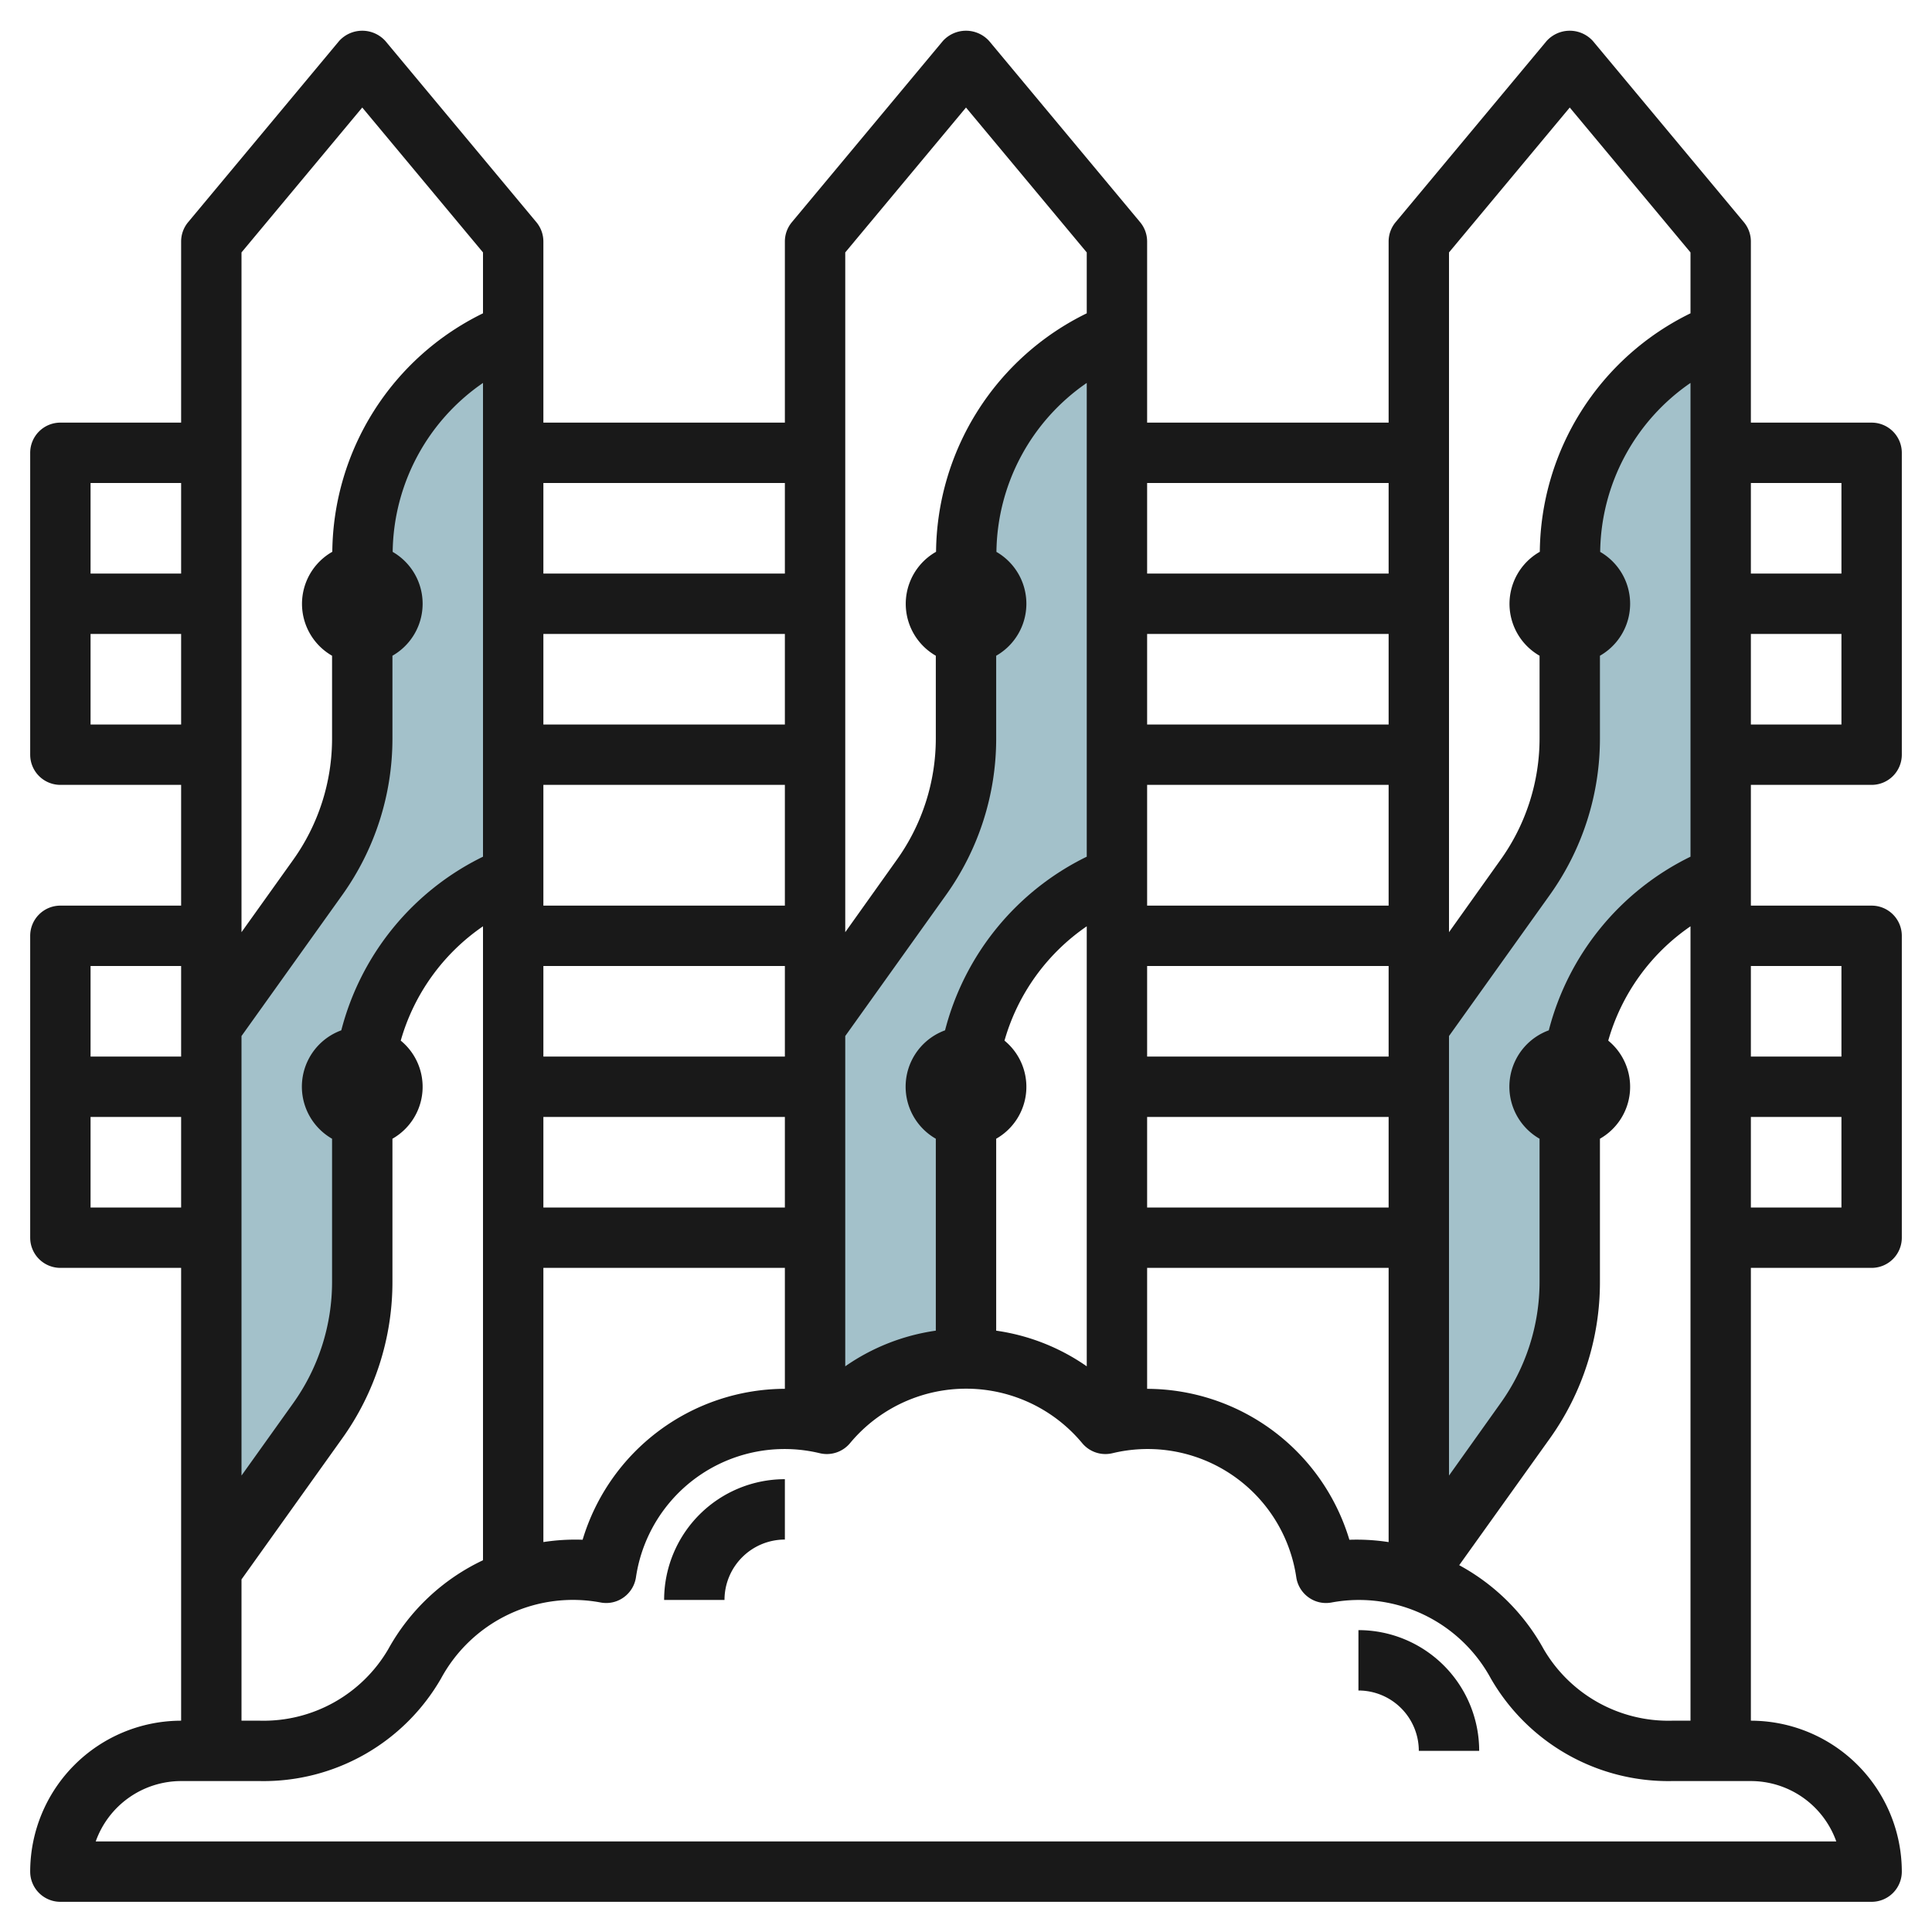
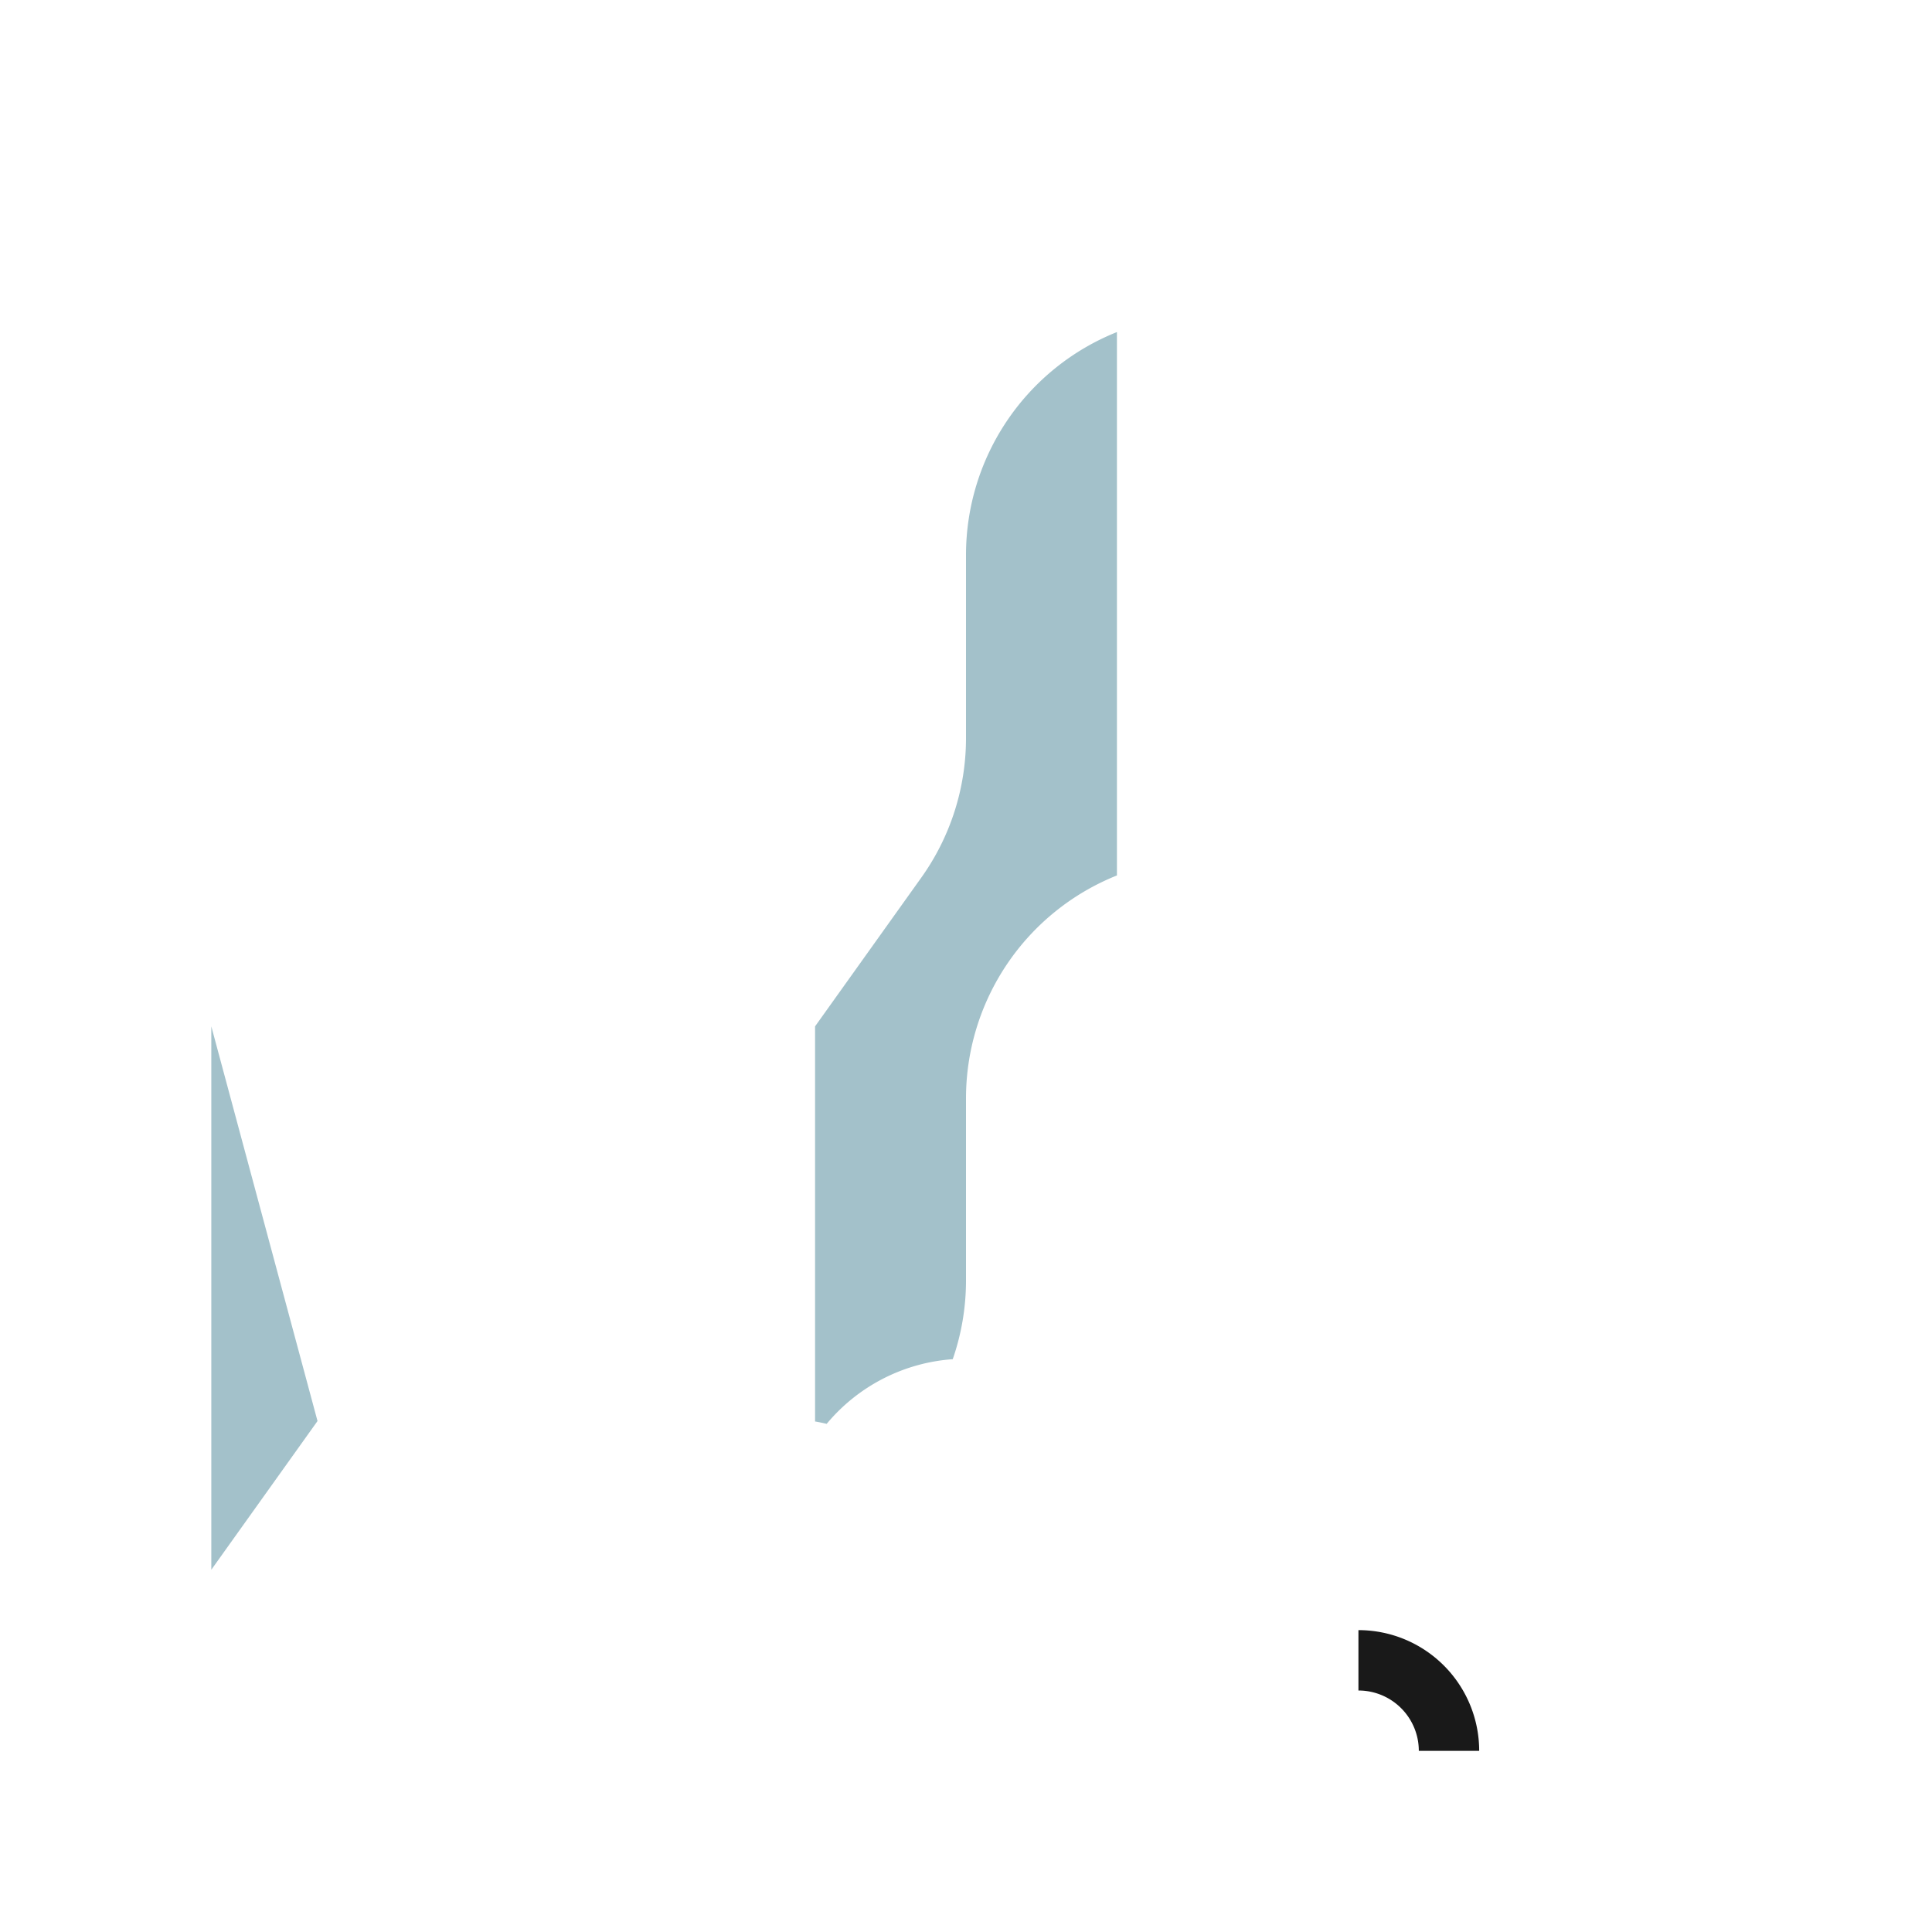
<svg xmlns="http://www.w3.org/2000/svg" id="Layer_3" data-name="Layer 3" viewBox="0 0 64 64" width="512" height="512">
  <path d="M32,18.385v6.066a7.95,7.95,0,0,1-1.482,4.623L27,34V47.088c.13.022.258.049.385.079a5.983,5.983,0,0,1,4.176-2.142A7.957,7.957,0,0,0,32,42.451V36.385A7.954,7.954,0,0,1,37,29V11A7.954,7.954,0,0,0,32,18.385Z" style="fill:#a3c1ca" />
-   <path d="M47,52l3.518-4.926A7.95,7.95,0,0,0,52,42.451V36.385A7.954,7.954,0,0,1,57,29h0V11h0a7.954,7.954,0,0,0-5,7.385v6.066a7.95,7.95,0,0,1-1.482,4.623L47,34Z" style="fill:#a3c1ca" />
-   <path d="M7,52l3.518-4.926A7.95,7.95,0,0,0,12,42.451V36.385A7.954,7.954,0,0,1,17,29h0V11h0a7.954,7.954,0,0,0-5,7.385v6.066a7.95,7.95,0,0,1-1.482,4.623L7,34Z" style="fill:#a3c1ca" />
-   <path d="M62,14H58V8a1,1,0,0,0-.232-.64l-5-6a1.033,1.033,0,0,0-1.536,0l-5,6A1,1,0,0,0,46,8v6H38V8a1,1,0,0,0-.232-.64l-5-6a1.033,1.033,0,0,0-1.536,0l-5,6A1,1,0,0,0,26,8v6H18V8a1,1,0,0,0-.232-.64l-5-6a1.033,1.033,0,0,0-1.536,0l-5,6A1,1,0,0,0,6,8v6H2a1,1,0,0,0-1,1V25a1,1,0,0,0,1,1H6v4H2a1,1,0,0,0-1,1V41a1,1,0,0,0,1,1H6V57a5.006,5.006,0,0,0-5,5,1,1,0,0,0,1,1H62a1,1,0,0,0,1-1,5.006,5.006,0,0,0-5-5V42h4a1,1,0,0,0,1-1V31a1,1,0,0,0-1-1H58V26h4a1,1,0,0,0,1-1V15A1,1,0,0,0,62,14Zm-1,2v3H58V16ZM56,28.379a8.863,8.863,0,0,0-4.694,5.752A1.987,1.987,0,0,0,51,37.722v4.729a6.917,6.917,0,0,1-1.3,4.042L48,48.88V34.32l3.333-4.665A8.911,8.911,0,0,0,53,24.451V21.722a1.983,1.983,0,0,0,.008-3.44A6.891,6.891,0,0,1,56,12.685ZM11.306,34.131A1.987,1.987,0,0,0,11,37.722v4.729a6.917,6.917,0,0,1-1.295,4.042L8,48.88V34.32l3.333-4.665A8.911,8.911,0,0,0,13,24.451V21.722a1.983,1.983,0,0,0,.008-3.44A6.891,6.891,0,0,1,16,12.685V28.379A8.863,8.863,0,0,0,11.306,34.131ZM18,32h8v3H18Zm0-6h8v4H18Zm0,11h8v3H18Zm8-13H18V21h8ZM18,42h8v4.006a7.02,7.02,0,0,0-6.7,5,6.9,6.9,0,0,0-1.3.077Zm10-7.68,3.333-4.665A8.911,8.911,0,0,0,33,24.451V21.722a1.983,1.983,0,0,0,.008-3.44A6.891,6.891,0,0,1,36,12.685V28.379a8.863,8.863,0,0,0-4.694,5.752A1.987,1.987,0,0,0,31,37.722V44.08a6.953,6.953,0,0,0-3,1.181ZM38,32h8v3H38Zm8-2H38V26h8Zm-8,7h8v3H38Zm8-13H38V21h8ZM33,37.722a1.978,1.978,0,0,0,.275-3.25A6.874,6.874,0,0,1,36,30.685V45.261a6.953,6.953,0,0,0-3-1.181ZM38,42h8v9.084a6.9,6.9,0,0,0-1.3-.077,7.015,7.015,0,0,0-6.7-5ZM52,3.562l4,4.8v2.017a8.884,8.884,0,0,0-4.992,7.9A1.982,1.982,0,0,0,51,21.722v2.729a6.917,6.917,0,0,1-1.3,4.042L48,30.88V8.362ZM46,16v3H38V16ZM32,3.562l4,4.8v2.017a8.884,8.884,0,0,0-4.992,7.9A1.982,1.982,0,0,0,31,21.722v2.729a6.917,6.917,0,0,1-1.3,4.042L28,30.88V8.362ZM26,16v3H18V16ZM12,3.562l4,4.8v2.017a8.884,8.884,0,0,0-4.992,7.9A1.982,1.982,0,0,0,11,21.722v2.729a6.917,6.917,0,0,1-1.295,4.042L8,30.88V8.362ZM6,16v3H3V16ZM3,24V21H6v3Zm3,8v3H3V32ZM3,40V37H6v3ZM8,52.32l3.332-4.665A8.9,8.9,0,0,0,13,42.451V37.722a1.978,1.978,0,0,0,.275-3.25A6.874,6.874,0,0,1,16,30.685v21a7,7,0,0,0-3.138,2.945A4.785,4.785,0,0,1,8.611,57H8ZM60.829,61H3.171A3.006,3.006,0,0,1,6,59H8.611a6.784,6.784,0,0,0,6-3.4A4.969,4.969,0,0,1,19.9,53.085a.987.987,0,0,0,.76-.17,1,1,0,0,0,.407-.665,4.976,4.976,0,0,1,6.091-4.11,1,1,0,0,0,1-.333,5,5,0,0,1,7.692,0,1,1,0,0,0,1,.333,4.975,4.975,0,0,1,6.091,4.11,1,1,0,0,0,.407.665.986.986,0,0,0,.76.17A4.969,4.969,0,0,1,49.385,55.6a6.784,6.784,0,0,0,6,3.4H58A3.006,3.006,0,0,1,60.829,61Zm-5.44-4a4.785,4.785,0,0,1-4.251-2.367,7,7,0,0,0-2.8-2.784l3-4.194A8.9,8.9,0,0,0,53,42.451V37.722a1.978,1.978,0,0,0,.275-3.25A6.874,6.874,0,0,1,56,30.685V57ZM58,40V37h3v3Zm3-8v3H58V32Zm-3-8V21h3v3Z" style="fill:#191919" />
-   <path d="M22,53h2a2,2,0,0,1,2-2V49A4,4,0,0,0,22,53Z" style="fill:#191919" />
+   <path d="M7,52l3.518-4.926A7.95,7.95,0,0,0,12,42.451V36.385A7.954,7.954,0,0,1,17,29h0h0a7.954,7.954,0,0,0-5,7.385v6.066a7.95,7.95,0,0,1-1.482,4.623L7,34Z" style="fill:#a3c1ca" />
  <path d="M45,54v2a2,2,0,0,1,2,2h2A4,4,0,0,0,45,54Z" style="fill:#191919" />
</svg>